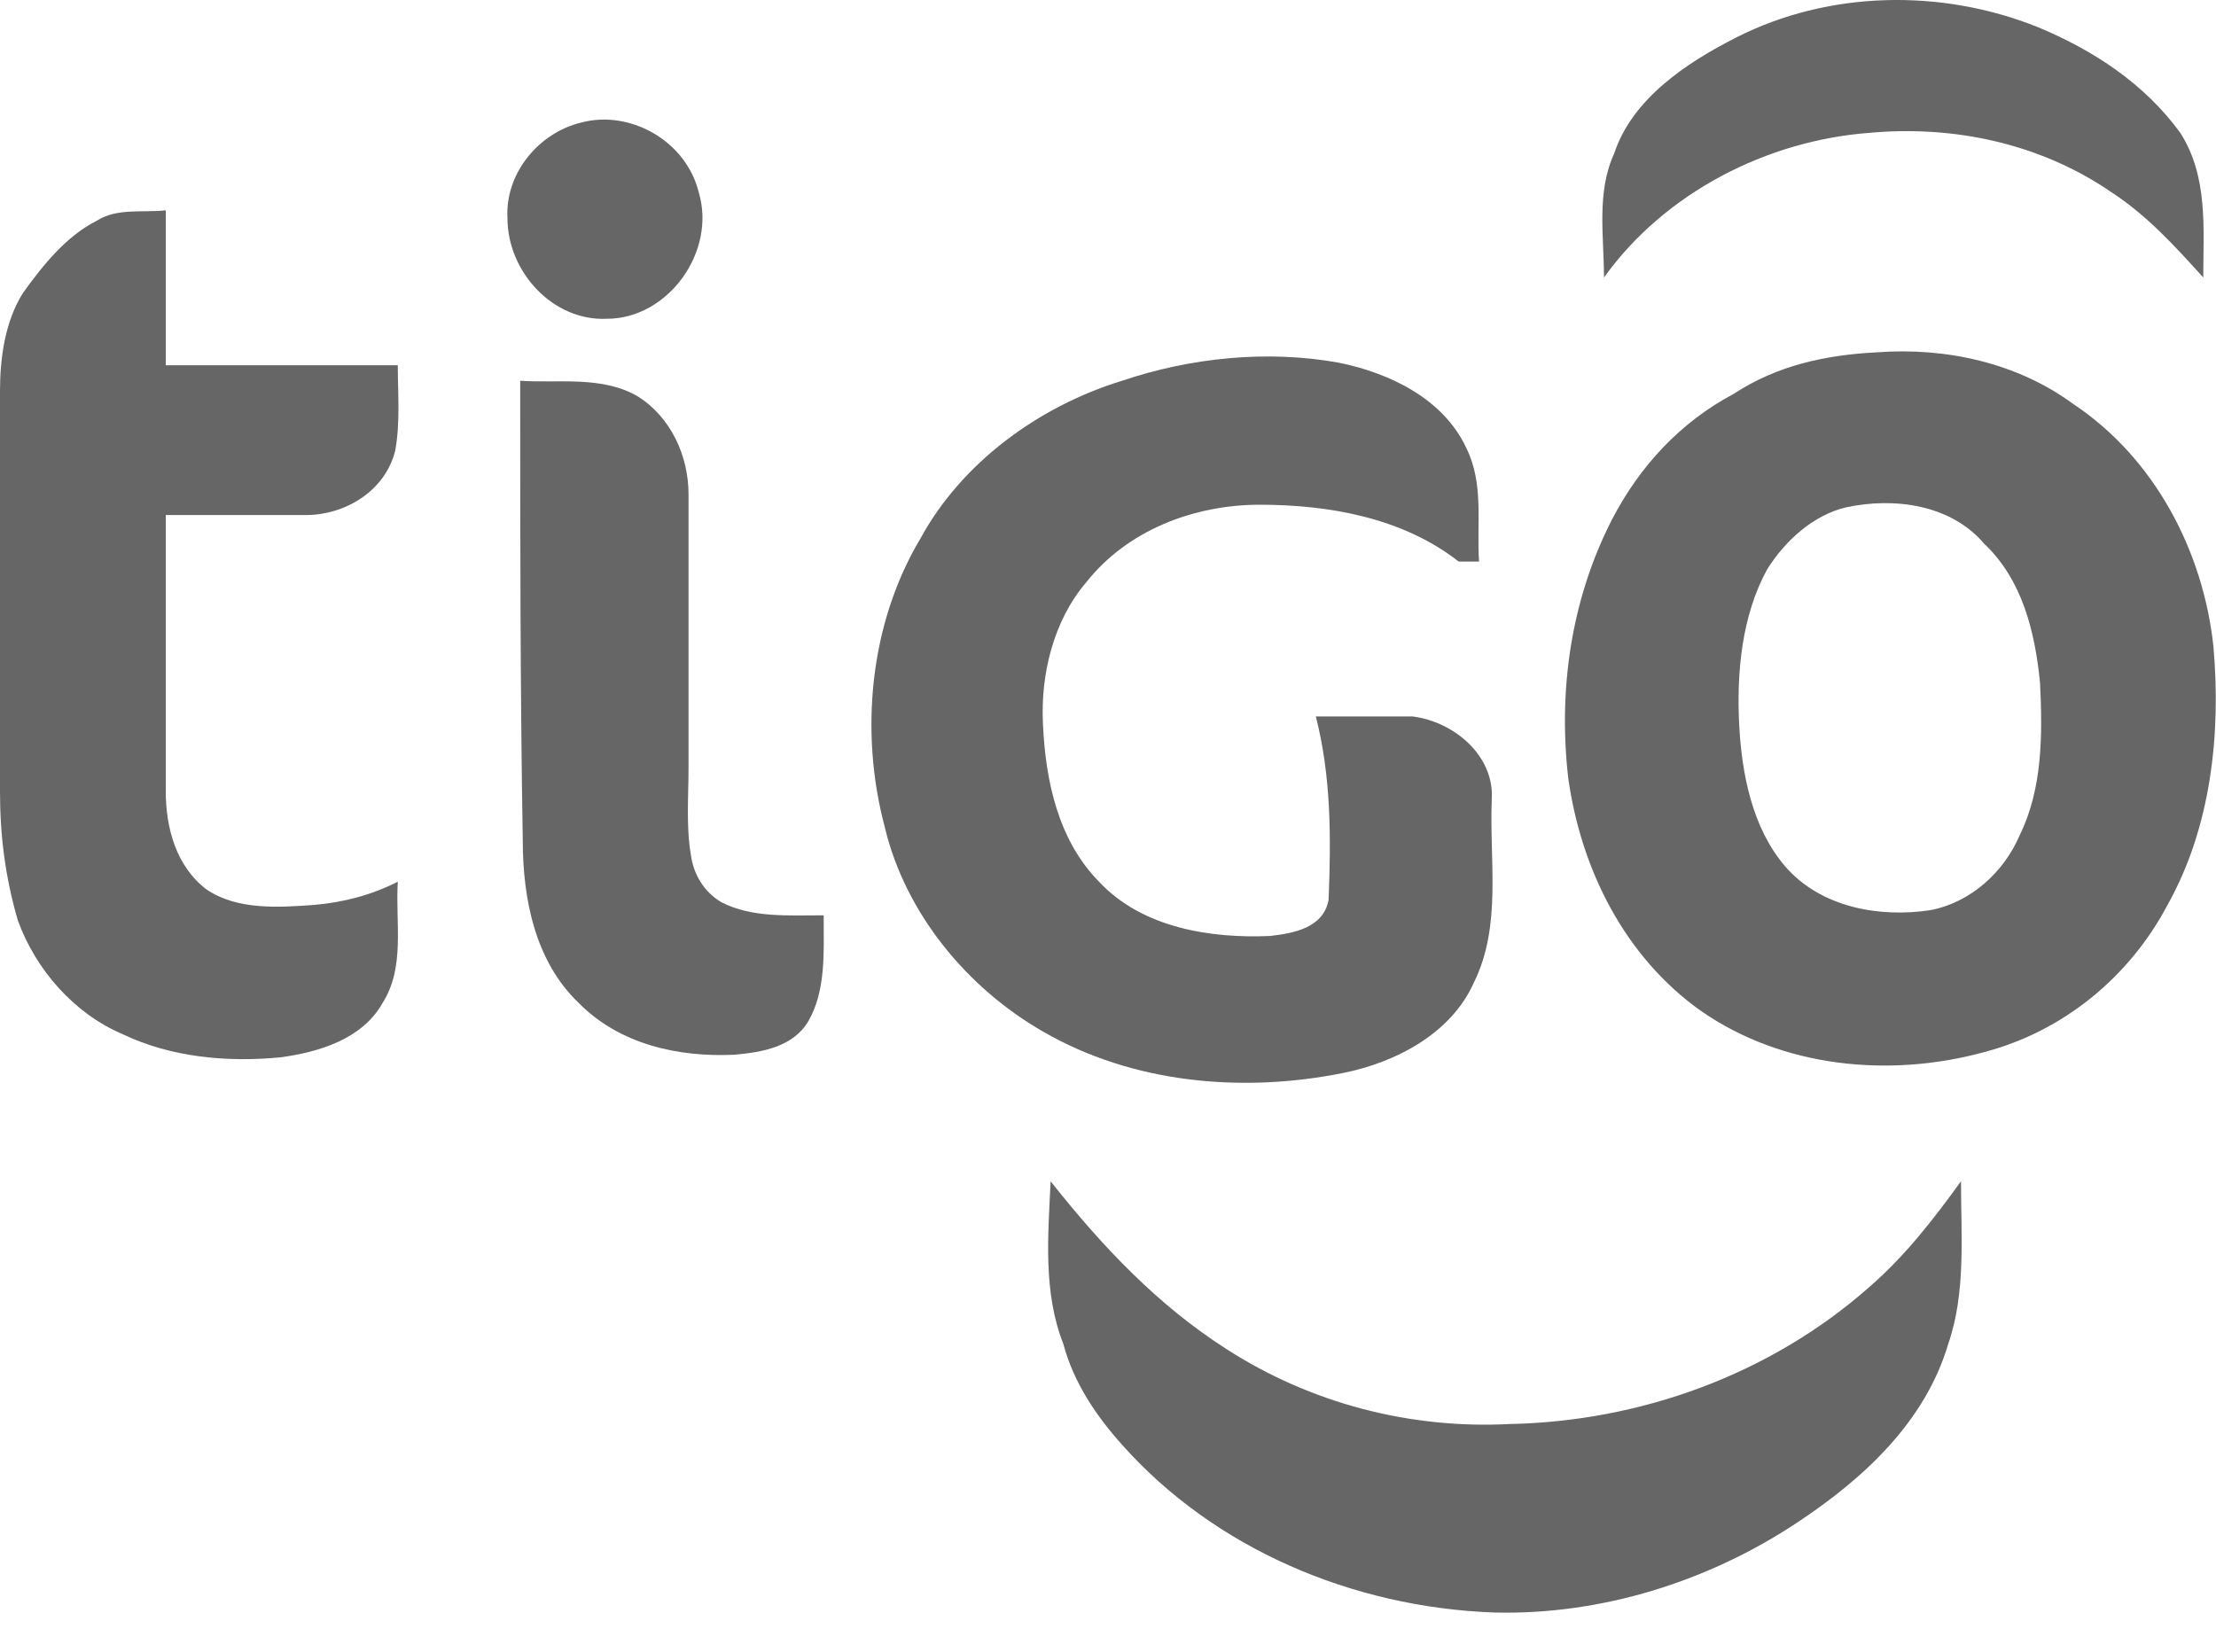
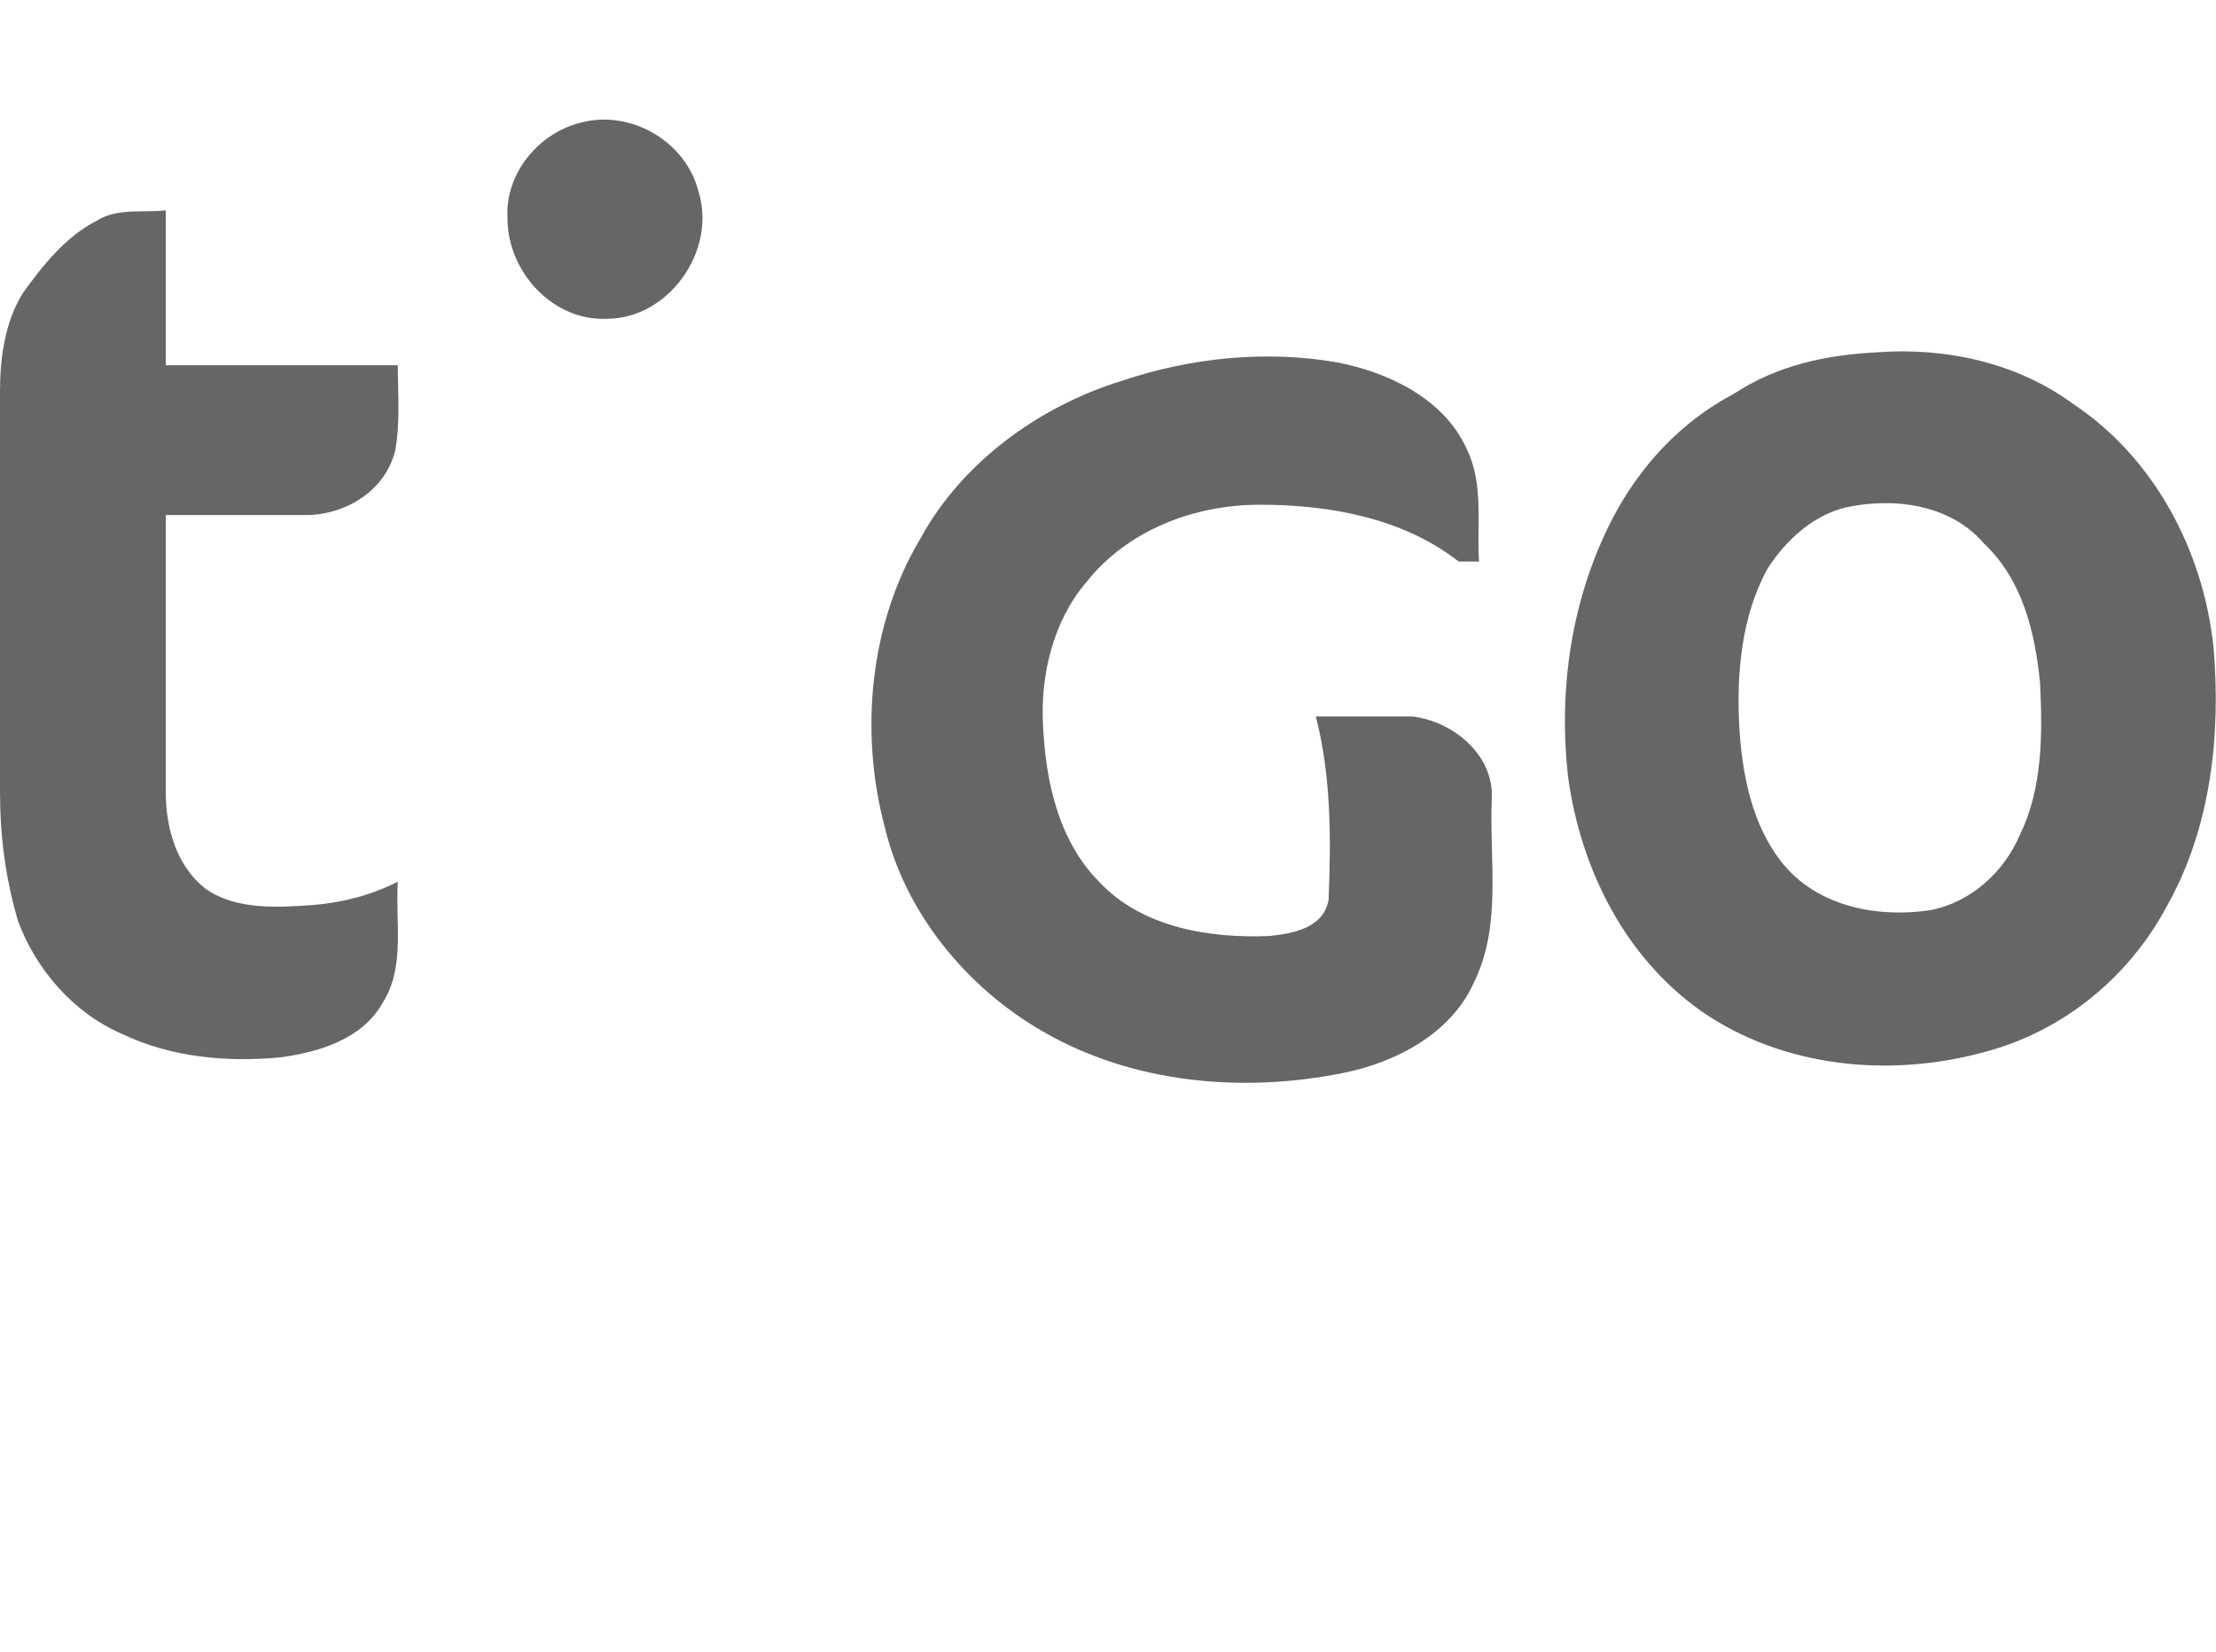
<svg xmlns="http://www.w3.org/2000/svg" width="55" height="41" viewBox="0 0 55 41" fill="none">
-   <path d="M43.101 0.926C45.38 -0.228 48.164 -0.292 50.57 0.67C51.962 1.247 53.228 2.08 54.114 3.298C54.81 4.388 54.684 5.67 54.684 6.888C53.987 6.118 53.291 5.349 52.405 4.772C50.633 3.554 48.481 3.106 46.392 3.298C43.861 3.49 41.329 4.772 39.81 6.888C39.81 5.862 39.62 4.772 40.063 3.811C40.506 2.464 41.835 1.567 43.101 0.926Z" fill="#666666" />
  <path d="M14.43 3.041C15.633 2.721 17.025 3.49 17.342 4.772C17.785 6.247 16.582 7.913 15.063 7.913C13.734 7.977 12.595 6.759 12.595 5.413C12.532 4.323 13.354 3.298 14.43 3.041Z" fill="#666666" />
  <path d="M2.405 5.477C2.911 5.157 3.544 5.285 4.114 5.221C4.114 6.503 4.114 7.785 4.114 9.067C6.013 9.067 7.975 9.067 9.873 9.067C9.873 9.772 9.937 10.477 9.81 11.182C9.557 12.208 8.544 12.785 7.595 12.785C6.456 12.785 5.253 12.785 4.114 12.785C4.114 15.092 4.114 17.336 4.114 19.644C4.114 20.541 4.367 21.503 5.127 22.08C5.886 22.593 6.899 22.528 7.785 22.464C8.544 22.4 9.241 22.208 9.873 21.887C9.81 22.913 10.063 24.003 9.494 24.9C8.987 25.798 7.911 26.118 6.962 26.246C5.633 26.375 4.241 26.246 3.038 25.669C1.835 25.157 0.886 24.067 0.443 22.849C0.127 21.759 0 20.733 0 19.644C0 16.31 0 12.977 0 9.708C0 8.875 0.127 7.977 0.57 7.272C1.076 6.567 1.646 5.862 2.405 5.477Z" fill="#666666" />
  <path d="M46.582 8.746C48.291 8.618 50.063 9.003 51.456 10.028C53.481 11.375 54.684 13.682 54.937 16.054C55.127 18.234 54.873 20.541 53.797 22.464C52.848 24.259 51.203 25.605 49.24 26.118C46.899 26.759 44.24 26.503 42.215 25.093C40.316 23.746 39.24 21.567 38.924 19.323C38.671 17.144 38.987 14.9 40 12.913C40.696 11.567 41.709 10.477 43.038 9.772C44.114 9.067 45.316 8.811 46.582 8.746ZM45.823 12.593C45 12.785 44.304 13.426 43.861 14.131C43.228 15.285 43.101 16.695 43.165 17.977C43.228 19.195 43.481 20.541 44.304 21.503C45.19 22.529 46.646 22.785 47.911 22.593C48.924 22.4 49.747 21.631 50.127 20.734C50.696 19.58 50.696 18.234 50.633 16.952C50.506 15.669 50.19 14.387 49.24 13.49C48.418 12.528 47.025 12.336 45.823 12.593Z" fill="#666666" />
  <path d="M27.848 9.452C29.557 8.875 31.456 8.683 33.228 9.003C34.494 9.259 35.823 9.9 36.392 11.118C36.836 12.016 36.646 12.977 36.709 13.939C36.519 13.939 36.392 13.939 36.203 13.939C34.81 12.849 32.975 12.529 31.266 12.529C29.62 12.529 27.975 13.17 26.962 14.452C26.139 15.413 25.823 16.759 25.886 17.977C25.949 19.388 26.266 20.862 27.279 21.888C28.354 23.041 30.063 23.298 31.519 23.234C32.089 23.17 32.848 23.041 32.975 22.336C33.038 20.798 33.038 19.259 32.658 17.785C33.481 17.785 34.24 17.785 35.063 17.785C36.076 17.913 37.089 18.747 37.025 19.836C36.962 21.375 37.279 22.977 36.582 24.388C36.013 25.67 34.62 26.375 33.354 26.631C30.823 27.144 28.101 26.888 25.886 25.606C23.987 24.516 22.468 22.657 21.962 20.541C21.329 18.17 21.582 15.477 22.848 13.362C23.861 11.503 25.759 10.093 27.848 9.452Z" fill="#666666" />
-   <path d="M12.911 9.452C13.861 9.516 14.937 9.323 15.823 9.836C16.646 10.349 17.089 11.311 17.089 12.272C17.089 14.516 17.089 16.759 17.089 19.067C17.089 19.772 17.025 20.541 17.152 21.247C17.215 21.695 17.468 22.144 17.911 22.4C18.671 22.785 19.557 22.721 20.443 22.721C20.443 23.618 20.506 24.58 20.063 25.349C19.683 25.99 18.924 26.118 18.228 26.182C16.835 26.247 15.38 25.926 14.367 24.9C13.291 23.875 12.975 22.336 12.975 20.862C12.911 17.08 12.911 13.298 12.911 9.452Z" fill="#666666" />
-   <path d="M26.076 29.323C27.342 30.926 28.734 32.4 30.443 33.49C32.532 34.836 35 35.477 37.468 35.349C40.696 35.285 43.924 34.131 46.392 31.951C47.279 31.182 47.975 30.285 48.671 29.323C48.671 30.669 48.797 32.08 48.354 33.362C47.785 35.285 46.266 36.695 44.62 37.785C42.405 39.259 39.747 40.093 37.089 40.028C33.544 39.9 30.127 38.426 27.848 35.862C27.215 35.157 26.646 34.323 26.392 33.362C25.886 32.08 26.013 30.669 26.076 29.323Z" fill="#666666" />
</svg>